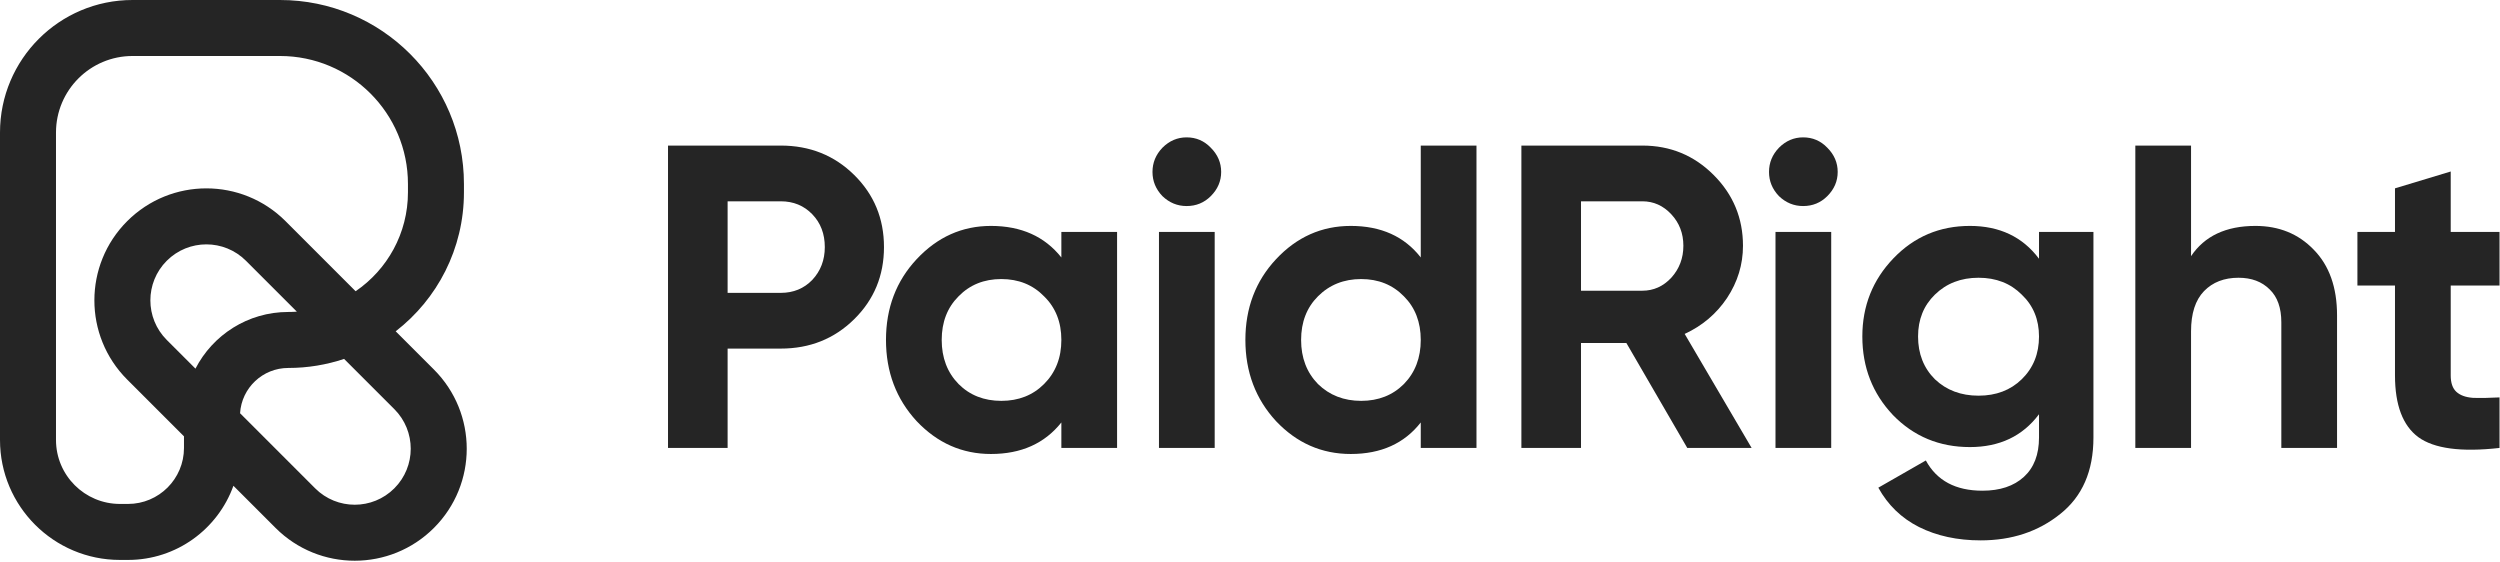
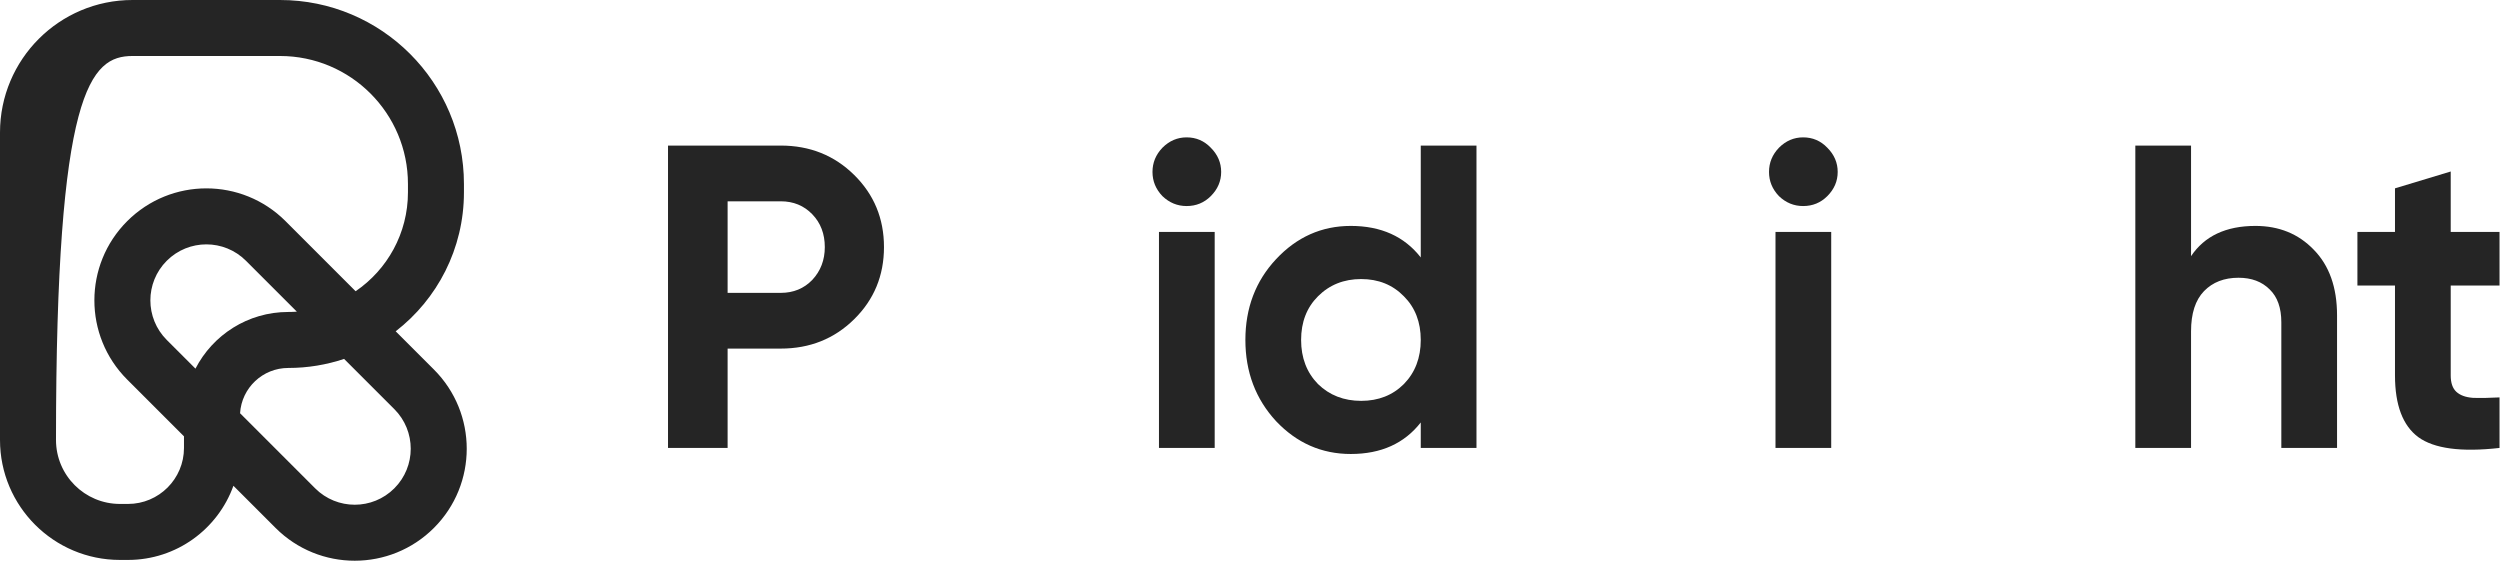
<svg xmlns="http://www.w3.org/2000/svg" width="458" height="103" viewBox="0 0 458 103" fill="none">
-   <path fill-rule="evenodd" clip-rule="evenodd" d="M42.762 88.996C39.92 96.916 32.345 102.58 23.447 102.58H21.981C9.841 102.58 0 92.739 0 80.599V24.284C0 10.872 10.872 0 24.284 0H51.29C69.905 0 84.995 15.09 84.995 33.705V35.228C84.995 45.59 80.097 54.809 72.49 60.695L79.496 67.701C87.508 75.713 87.508 88.704 79.496 96.715C71.484 104.727 58.494 104.727 50.482 96.715L42.762 88.996ZM24.284 10.258H51.29C64.239 10.258 74.737 20.756 74.737 33.705V35.228C74.737 42.762 70.937 49.408 65.149 53.355L52.314 40.519C44.302 32.507 31.312 32.507 23.3 40.519C15.288 48.531 15.288 61.521 23.3 69.533L33.705 79.939V82.064C33.705 87.729 29.112 92.322 23.447 92.322H21.981C15.507 92.322 10.258 87.073 10.258 80.599V24.284C10.258 16.538 16.538 10.258 24.284 10.258ZM63.039 65.751L72.242 74.955C76.248 78.961 76.248 85.456 72.242 89.462C68.236 93.468 61.741 93.468 57.735 89.462L43.98 75.707C44.266 71.076 48.111 67.41 52.813 67.41C56.388 67.41 59.826 66.827 63.039 65.751ZM54.384 57.096C53.865 57.133 53.341 57.152 52.813 57.152C45.403 57.152 38.978 61.37 35.809 67.535L30.553 62.28C26.547 58.274 26.547 51.779 30.553 47.773C34.559 43.767 41.054 43.767 45.06 47.773L54.384 57.096Z" fill="#252525" />
+   <path fill-rule="evenodd" clip-rule="evenodd" d="M42.762 88.996C39.92 96.916 32.345 102.58 23.447 102.58H21.981C9.841 102.58 0 92.739 0 80.599V24.284C0 10.872 10.872 0 24.284 0H51.29C69.905 0 84.995 15.09 84.995 33.705V35.228C84.995 45.59 80.097 54.809 72.49 60.695L79.496 67.701C87.508 75.713 87.508 88.704 79.496 96.715C71.484 104.727 58.494 104.727 50.482 96.715L42.762 88.996ZM24.284 10.258H51.29C64.239 10.258 74.737 20.756 74.737 33.705V35.228C74.737 42.762 70.937 49.408 65.149 53.355L52.314 40.519C44.302 32.507 31.312 32.507 23.3 40.519C15.288 48.531 15.288 61.521 23.3 69.533L33.705 79.939V82.064C33.705 87.729 29.112 92.322 23.447 92.322H21.981C15.507 92.322 10.258 87.073 10.258 80.599C10.258 16.538 16.538 10.258 24.284 10.258ZM63.039 65.751L72.242 74.955C76.248 78.961 76.248 85.456 72.242 89.462C68.236 93.468 61.741 93.468 57.735 89.462L43.98 75.707C44.266 71.076 48.111 67.41 52.813 67.41C56.388 67.41 59.826 66.827 63.039 65.751ZM54.384 57.096C53.865 57.133 53.341 57.152 52.813 57.152C45.403 57.152 38.978 61.37 35.809 67.535L30.553 62.28C26.547 58.274 26.547 51.779 30.553 47.773C34.559 43.767 41.054 43.767 45.06 47.773L54.384 57.096Z" fill="#252525" />
  <path d="M143.032 26.669C148.361 26.669 152.845 28.463 156.485 32.051C160.125 35.638 161.945 40.043 161.945 45.266C161.945 50.489 160.125 54.894 156.485 58.481C152.845 62.069 148.361 63.862 143.032 63.862H133.299V82.063H122.379V26.669H143.032ZM143.032 53.654C145.354 53.654 147.279 52.863 148.809 51.28C150.339 49.645 151.104 47.64 151.104 45.266C151.104 42.839 150.339 40.834 148.809 39.252C147.279 37.669 145.354 36.878 143.032 36.878H133.299V53.654H143.032Z" fill="#252525" />
-   <path d="M194.441 42.496H204.649V82.063H194.441V77.394C191.381 81.245 187.081 83.171 181.542 83.171C176.266 83.171 171.729 81.166 167.931 77.156C164.185 73.094 162.312 68.135 162.312 62.279C162.312 56.424 164.185 51.491 167.931 47.482C171.729 43.419 176.266 41.388 181.542 41.388C187.081 41.388 191.381 43.314 194.441 47.165V42.496ZM175.607 70.351C177.664 72.409 180.276 73.437 183.441 73.437C186.606 73.437 189.218 72.409 191.275 70.351C193.385 68.241 194.441 65.55 194.441 62.279C194.441 59.009 193.385 56.344 191.275 54.287C189.218 52.177 186.606 51.122 183.441 51.122C180.276 51.122 177.664 52.177 175.607 54.287C173.549 56.344 172.521 59.009 172.521 62.279C172.521 65.55 173.549 68.241 175.607 70.351Z" fill="#252525" />
  <path d="M217.387 37.748C215.699 37.748 214.222 37.142 212.956 35.928C211.742 34.662 211.136 33.185 211.136 31.497C211.136 29.808 211.742 28.331 212.956 27.065C214.222 25.799 215.699 25.166 217.387 25.166C219.128 25.166 220.605 25.799 221.819 27.065C223.085 28.331 223.718 29.808 223.718 31.497C223.718 33.185 223.085 34.662 221.819 35.928C220.605 37.142 219.128 37.748 217.387 37.748ZM212.323 82.063V42.496H222.531V82.063H212.323Z" fill="#252525" />
  <path d="M260.283 26.669H270.491V82.063H260.283V77.394C257.276 81.245 253.003 83.171 247.463 83.171C242.135 83.171 237.572 81.166 233.773 77.156C230.028 73.094 228.155 68.135 228.155 62.279C228.155 56.424 230.028 51.491 233.773 47.482C237.572 43.419 242.135 41.388 247.463 41.388C253.003 41.388 257.276 43.314 260.283 47.165V26.669ZM241.449 70.351C243.56 72.409 246.197 73.437 249.363 73.437C252.528 73.437 255.139 72.409 257.197 70.351C259.254 68.241 260.283 65.55 260.283 62.279C260.283 59.009 259.254 56.344 257.197 54.287C255.139 52.177 252.528 51.122 249.363 51.122C246.197 51.122 243.56 52.177 241.449 54.287C239.392 56.344 238.363 59.009 238.363 62.279C238.363 65.55 239.392 68.241 241.449 70.351Z" fill="#252525" />
-   <path d="M309.106 82.063L297.949 62.833H289.64V82.063H278.719V26.669H300.877C305.994 26.669 310.346 28.463 313.934 32.051C317.521 35.638 319.315 39.964 319.315 45.028C319.315 48.458 318.339 51.649 316.387 54.604C314.435 57.505 311.85 59.694 308.632 61.172L320.897 82.063H309.106ZM289.64 36.878V53.258H300.877C302.934 53.258 304.701 52.467 306.178 50.884C307.656 49.249 308.394 47.297 308.394 45.028C308.394 42.76 307.656 40.834 306.178 39.252C304.701 37.669 302.934 36.878 300.877 36.878H289.64Z" fill="#252525" />
  <path d="M330.334 37.748C328.646 37.748 327.169 37.142 325.903 35.928C324.69 34.662 324.083 33.185 324.083 31.497C324.083 29.808 324.69 28.331 325.903 27.065C327.169 25.799 328.646 25.166 330.334 25.166C332.075 25.166 333.553 25.799 334.766 27.065C336.032 28.331 336.665 29.808 336.665 31.497C336.665 33.185 336.032 34.662 334.766 35.928C333.553 37.142 332.075 37.748 330.334 37.748ZM325.27 82.063V42.496H335.478V82.063H325.27Z" fill="#252525" />
-   <path d="M373.547 42.496H383.518V80.164C383.518 86.283 381.486 90.952 377.424 94.17C373.415 97.388 368.561 98.997 362.864 98.997C358.591 98.997 354.819 98.18 351.548 96.544C348.33 94.909 345.85 92.508 344.109 89.343L352.814 84.358C354.819 88.05 358.274 89.897 363.18 89.897C366.398 89.897 368.931 89.053 370.777 87.365C372.624 85.677 373.547 83.276 373.547 80.164V75.89C370.54 79.9 366.319 81.904 360.885 81.904C355.293 81.904 350.598 79.953 346.8 76.049C343.054 72.092 341.181 67.291 341.181 61.646C341.181 56.054 343.081 51.28 346.879 47.323C350.677 43.367 355.346 41.388 360.885 41.388C366.319 41.388 370.54 43.393 373.547 47.402V42.496ZM354.476 69.481C356.586 71.485 359.25 72.488 362.468 72.488C365.686 72.488 368.324 71.485 370.381 69.481C372.492 67.423 373.547 64.812 373.547 61.646C373.547 58.534 372.492 55.975 370.381 53.971C368.324 51.913 365.686 50.884 362.468 50.884C359.25 50.884 356.586 51.913 354.476 53.971C352.418 55.975 351.389 58.534 351.389 61.646C351.389 64.812 352.418 67.423 354.476 69.481Z" fill="#252525" />
  <path d="M413.191 41.388C417.517 41.388 421.078 42.839 423.874 45.741C426.722 48.642 428.147 52.652 428.147 57.769V82.063H417.939V59.035C417.939 56.397 417.226 54.392 415.802 53.021C414.378 51.596 412.478 50.884 410.104 50.884C407.467 50.884 405.356 51.702 403.774 53.337C402.191 54.973 401.4 57.426 401.4 60.697V82.063H391.192V26.669H401.4V46.928C403.879 43.235 407.81 41.388 413.191 41.388Z" fill="#252525" />
  <path d="M457.913 52.309H448.971V68.768C448.971 70.14 449.313 71.142 449.999 71.775C450.685 72.409 451.687 72.778 453.006 72.883C454.325 72.936 455.961 72.91 457.913 72.804V82.063C450.896 82.854 445.937 82.195 443.036 80.085C440.187 77.974 438.762 74.202 438.762 68.768V52.309H431.878V42.496H438.762V34.504L448.971 31.418V42.496H457.913V52.309Z" fill="#252525" />
</svg>